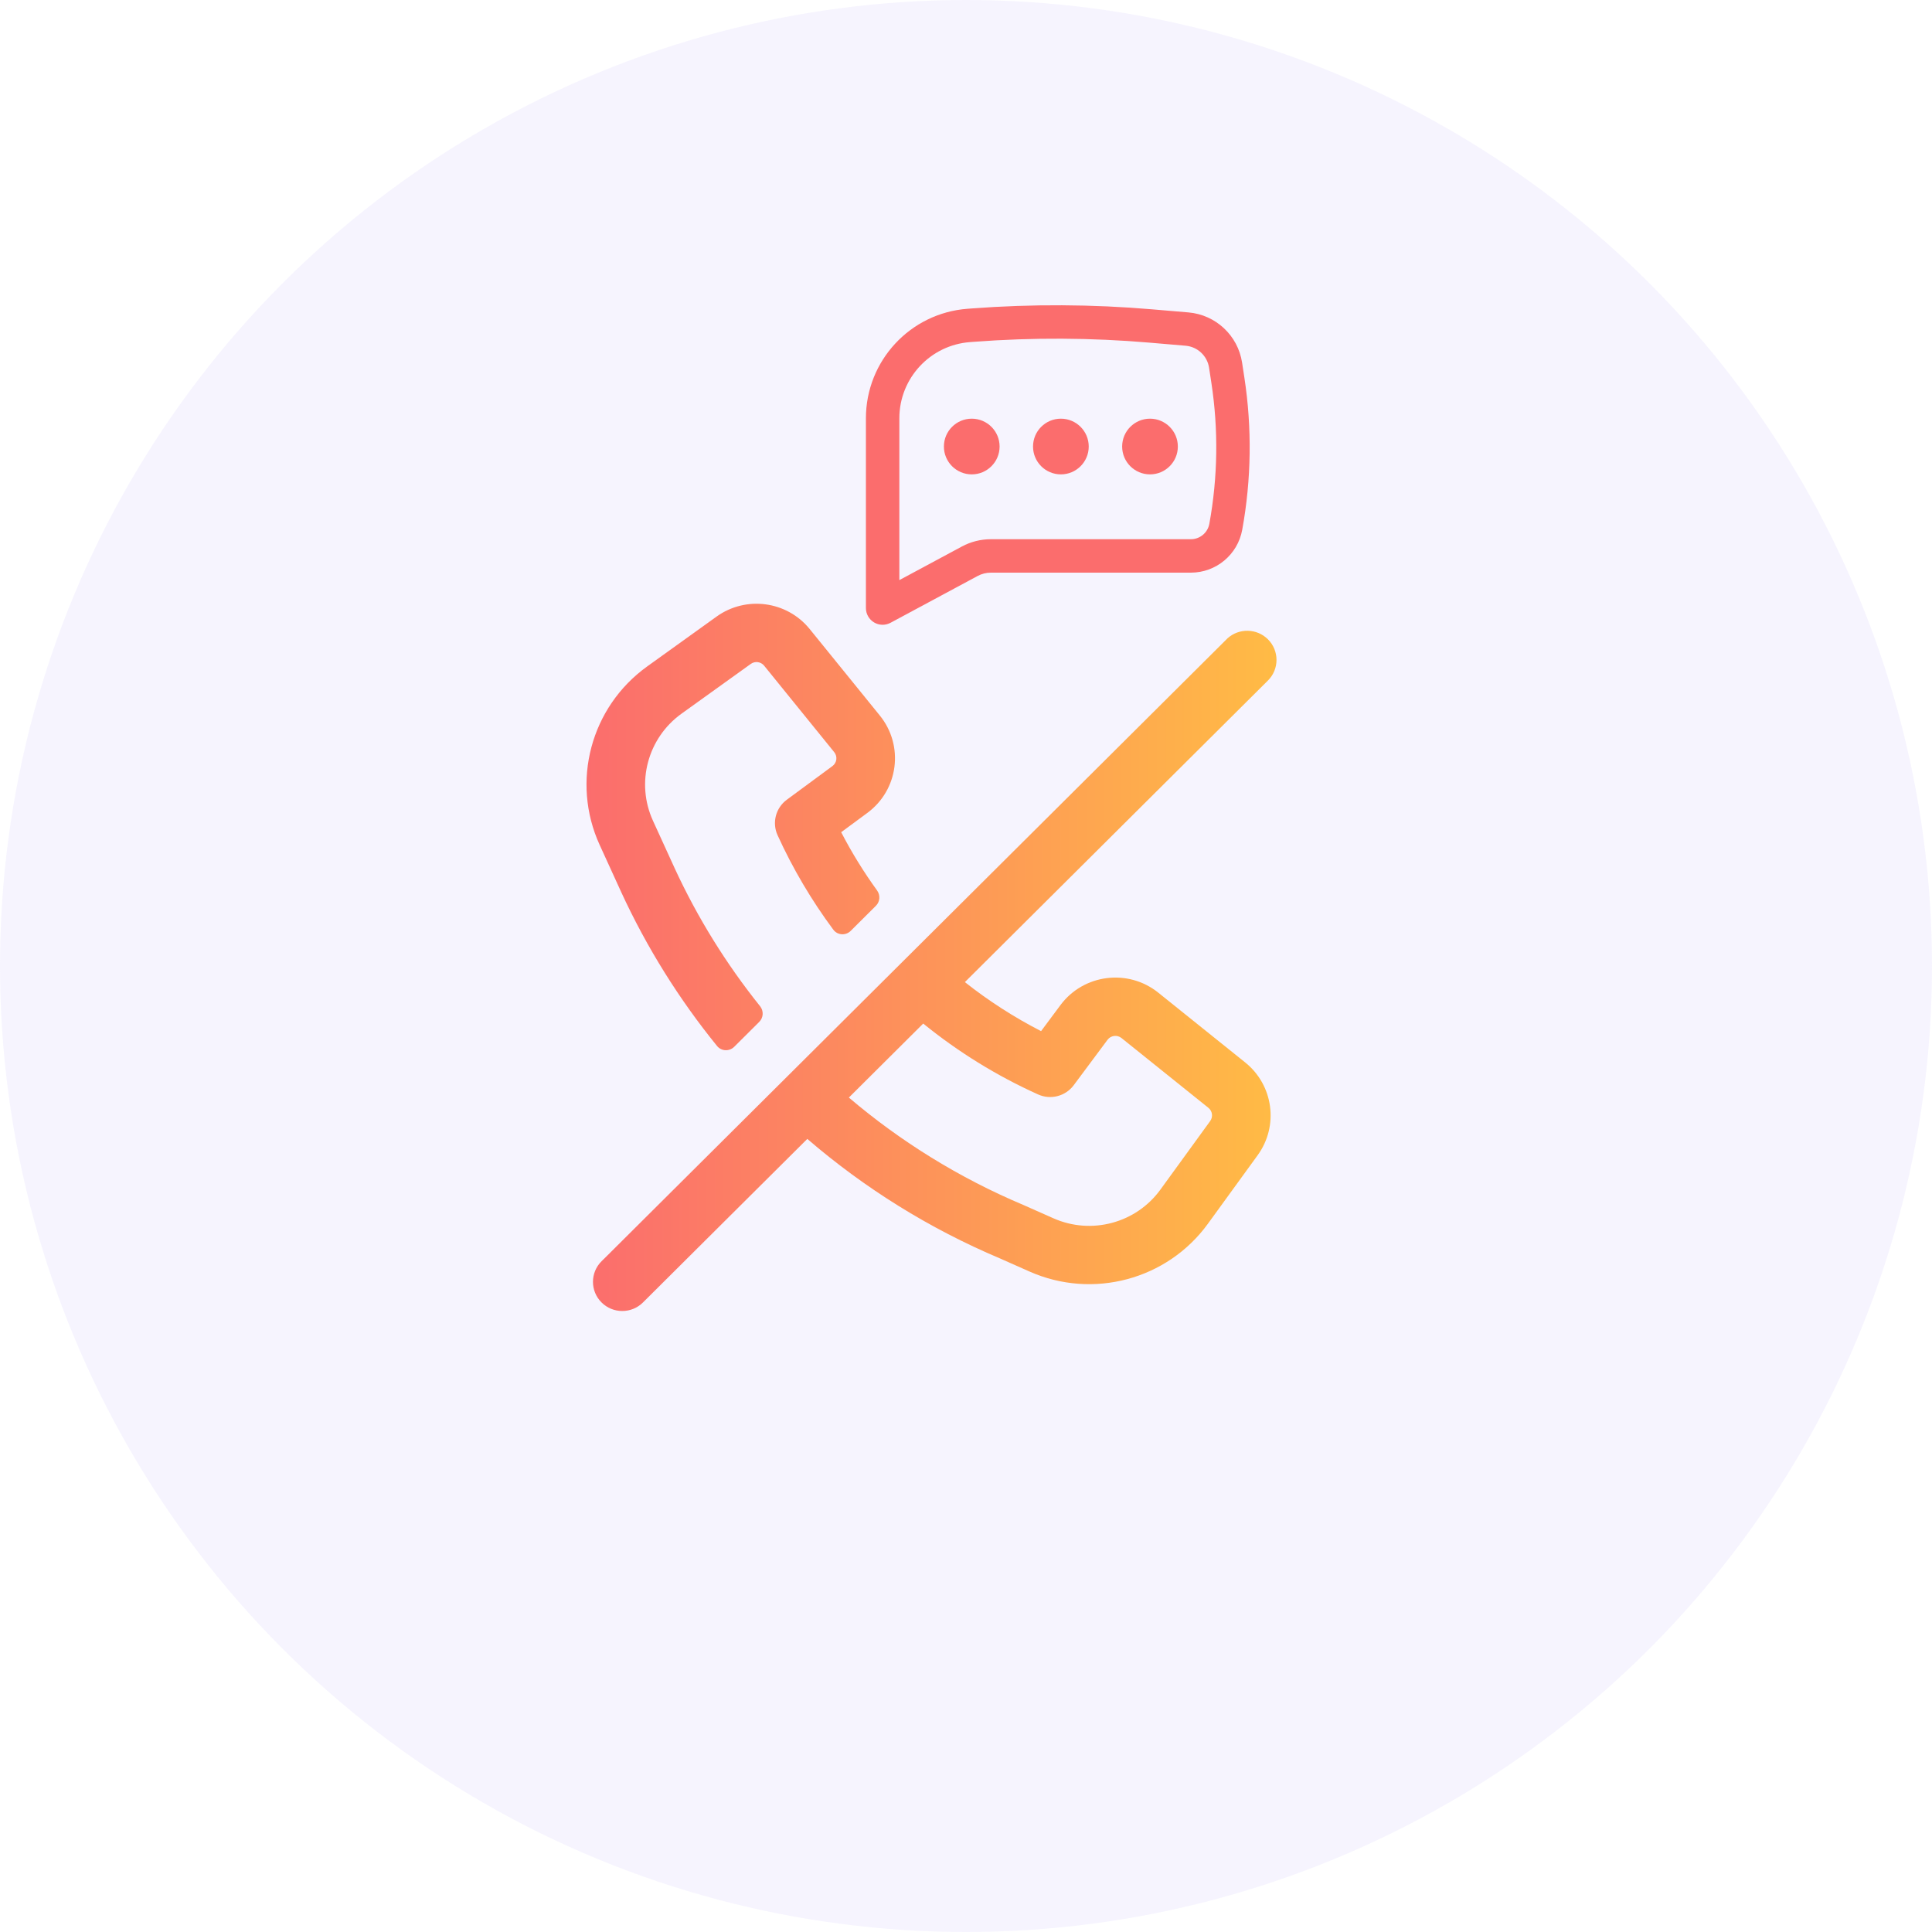
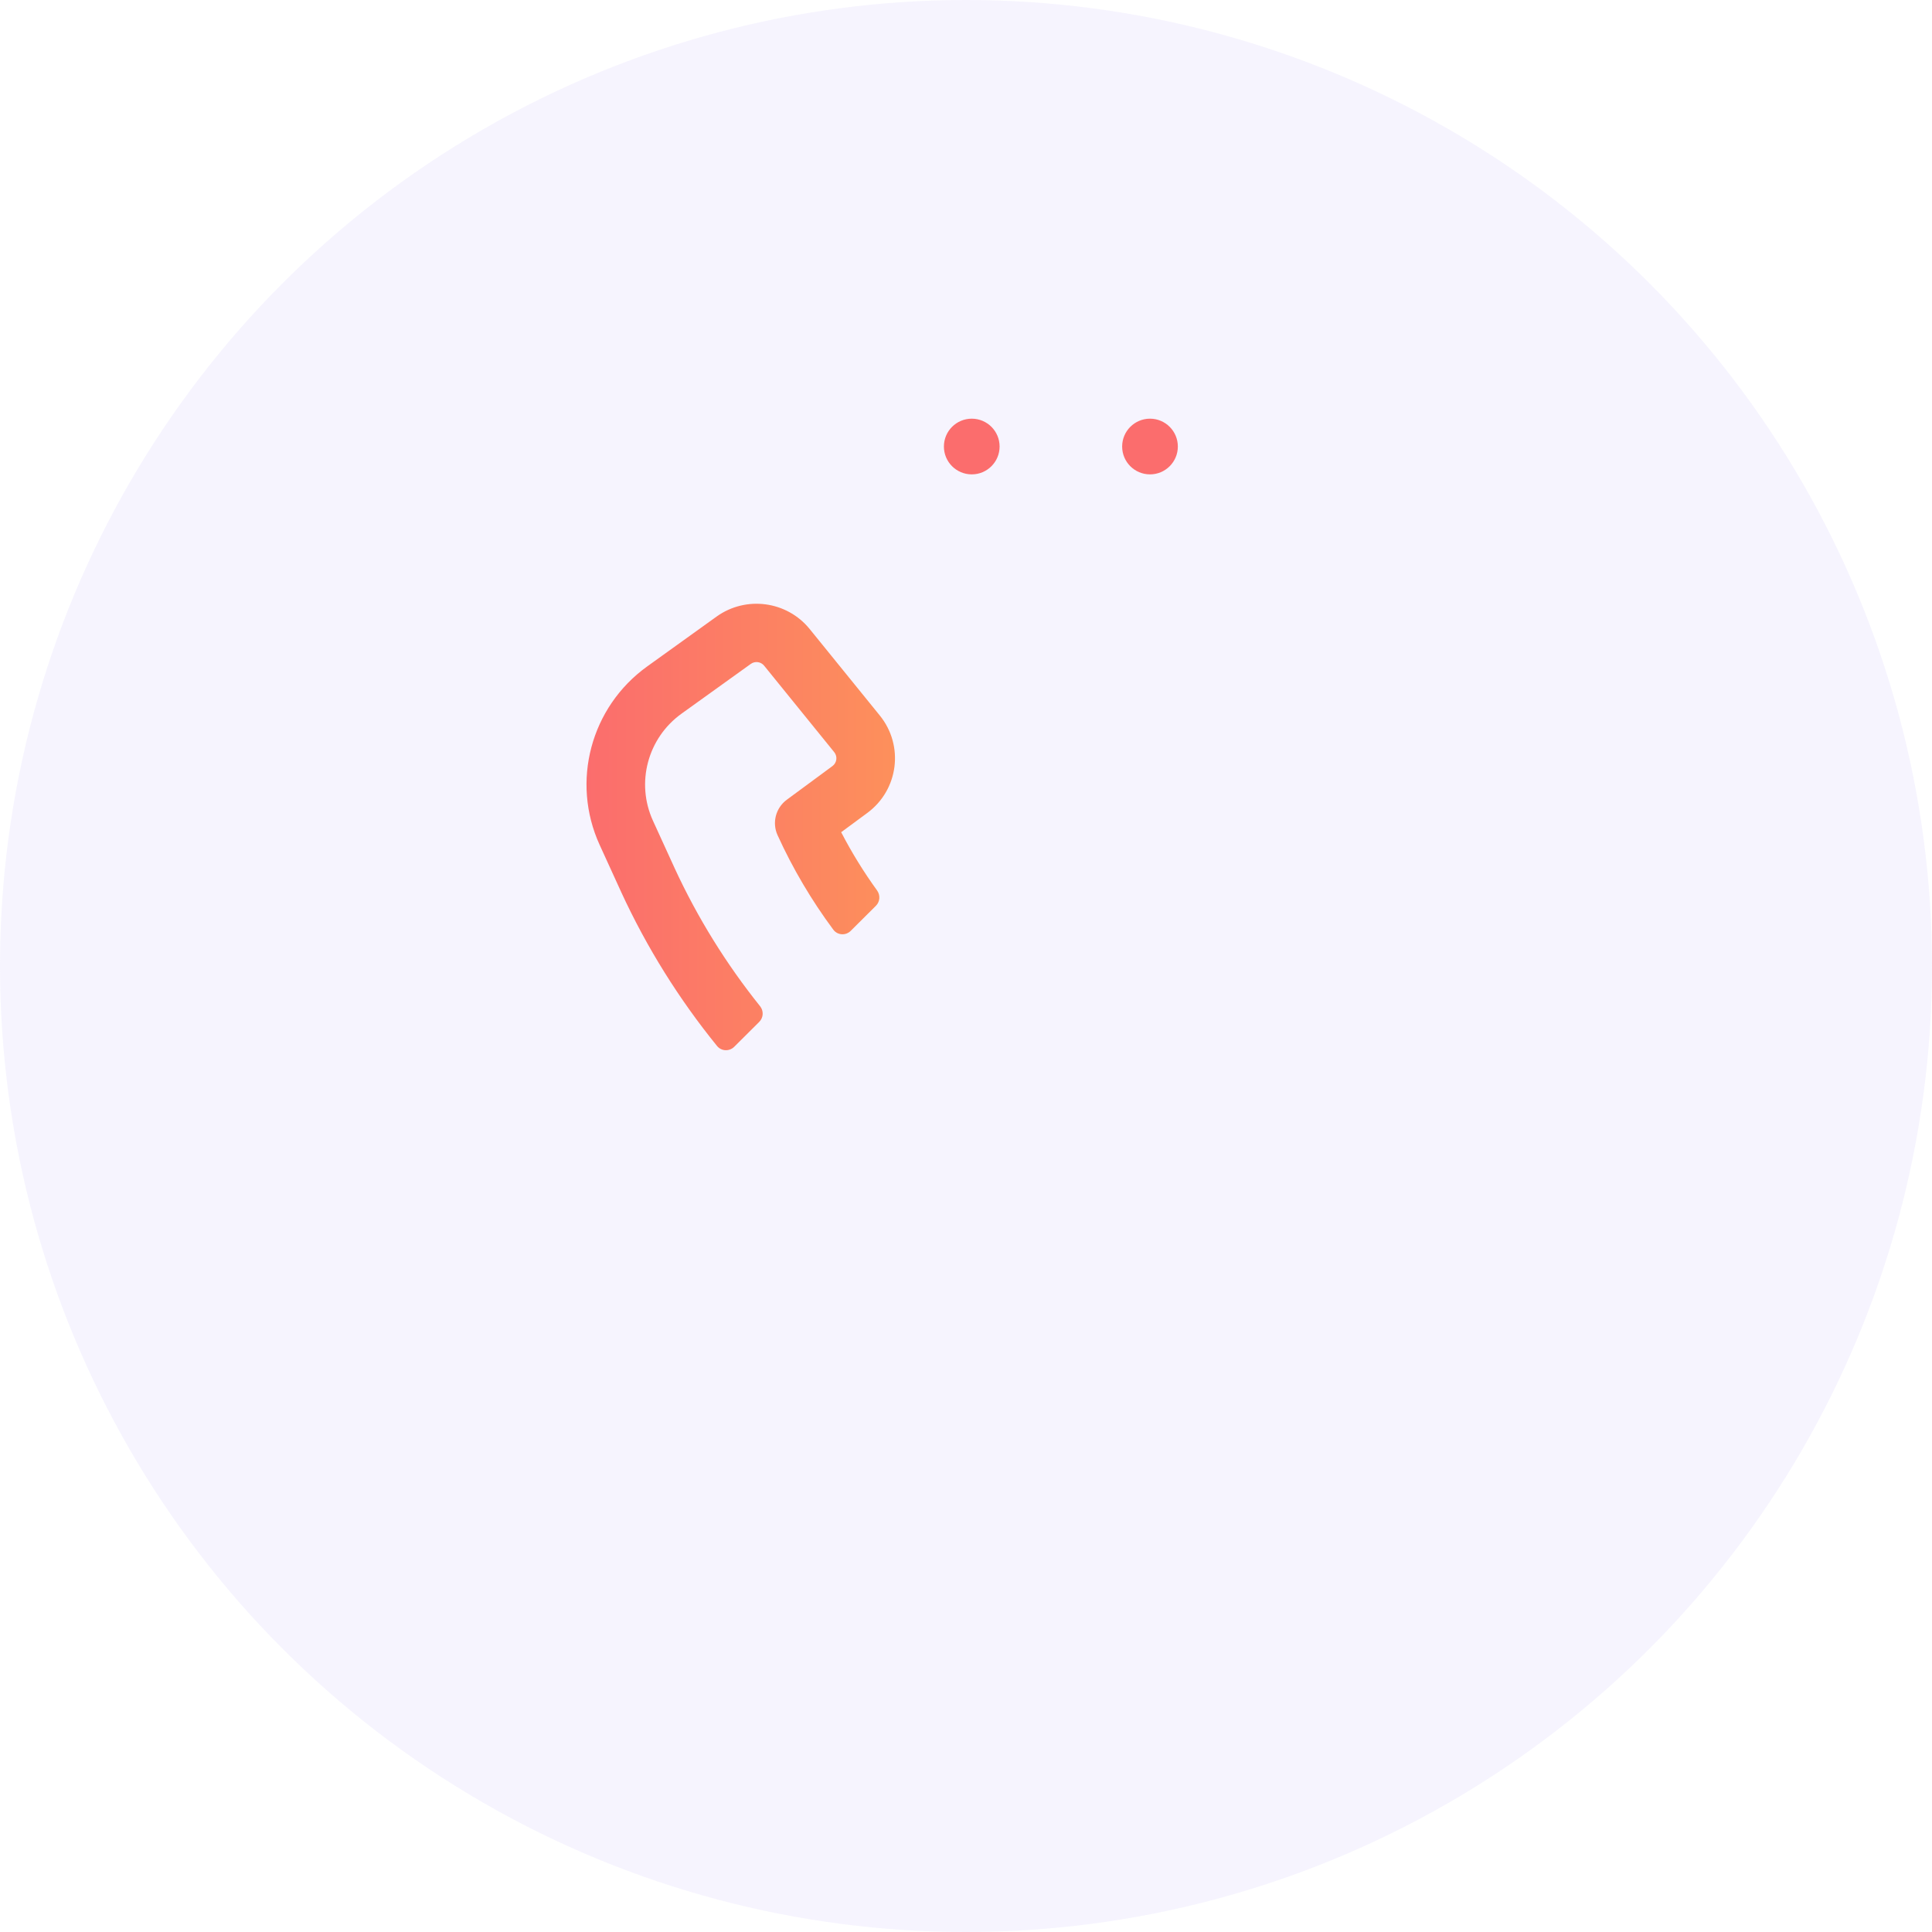
<svg xmlns="http://www.w3.org/2000/svg" width="112" height="112" viewBox="0 0 112 112" fill="none">
  <circle opacity="0.15" cx="56" cy="56" r="56" fill="#C7B8F8" />
  <path d="M56.333 24.271C55.442 24.271 54.719 24.994 54.719 25.886C54.719 26.777 55.442 27.5 56.333 27.5C57.225 27.5 57.948 26.777 57.948 25.886C57.948 24.994 57.225 24.271 56.333 24.271Z" fill="#FB6D6D" />
-   <path d="M61.5 24.271C60.608 24.271 59.886 24.994 59.886 25.886C59.886 26.777 60.608 27.5 61.5 27.5C62.392 27.5 63.115 26.777 63.115 25.886C63.115 24.994 62.392 24.271 61.5 24.271Z" fill="#FB6D6D" />
  <path d="M65.052 25.886C65.052 24.994 65.775 24.271 66.667 24.271C67.558 24.271 68.281 24.994 68.281 25.886C68.281 26.777 67.558 27.5 66.667 27.5C65.775 27.5 65.052 26.777 65.052 25.886Z" fill="#FB6D6D" />
-   <path fill-rule="evenodd" clip-rule="evenodd" d="M66.797 17.933C63.317 17.636 59.819 17.619 56.336 17.881L56.086 17.9C52.765 18.15 50.198 20.918 50.198 24.249V35.25C50.198 35.591 50.377 35.907 50.67 36.082C50.962 36.257 51.325 36.265 51.625 36.103L56.677 33.389C56.912 33.263 57.174 33.197 57.441 33.197H69.036C70.498 33.197 71.751 32.151 72.013 30.712C72.544 27.797 72.586 24.813 72.137 21.884L72.005 21.02C71.764 19.449 70.478 18.247 68.894 18.111L66.797 17.933ZM56.481 19.813C59.861 19.558 63.255 19.575 66.632 19.863L68.73 20.042C69.422 20.101 69.985 20.627 70.09 21.314L70.222 22.177C70.639 24.894 70.6 27.661 70.107 30.365C70.013 30.883 69.562 31.259 69.036 31.259H57.441C56.854 31.259 56.276 31.404 55.76 31.682L52.136 33.63V24.249C52.136 21.932 53.921 20.006 56.232 19.832L56.481 19.813Z" fill="#FB6D6D" />
  <path d="M50.778 52.509C51.017 52.271 51.043 51.894 50.845 51.62C50.071 50.552 49.375 49.423 48.764 48.244L50.28 47.126C52.09 45.791 52.419 43.226 51.005 41.481L46.94 36.468C45.618 34.836 43.245 34.52 41.537 35.746L37.522 38.631C34.243 40.986 33.089 45.316 34.762 48.979L36.018 51.728L36.02 51.734C37.5 54.942 39.369 57.928 41.567 60.636C41.818 60.945 42.281 60.965 42.563 60.684L44.014 59.24C44.261 58.994 44.28 58.602 44.062 58.33C42.104 55.888 40.436 53.204 39.108 50.326L39.107 50.323L37.854 47.581C36.85 45.383 37.543 42.785 39.51 41.371L43.525 38.487C43.769 38.312 44.108 38.357 44.297 38.59L48.361 43.604C48.563 43.853 48.516 44.219 48.258 44.41L45.612 46.361C44.97 46.835 44.746 47.691 45.076 48.416C45.962 50.362 47.047 52.197 48.308 53.895C48.551 54.222 49.028 54.251 49.317 53.963L50.778 52.509Z" fill="url(#paint0_linear_554_1149)" />
-   <path fill-rule="evenodd" clip-rule="evenodd" d="M71.163 37.002L35.01 72.981C34.99 73.001 34.969 73.021 34.948 73.04L34.873 73.115C34.209 73.775 34.209 74.845 34.873 75.505C35.536 76.165 36.611 76.165 37.274 75.505L46.801 66.024C50.11 68.874 53.87 71.221 57.969 72.952L59.684 73.713C63.355 75.34 67.669 74.184 70.023 70.943L72.908 66.969C74.142 65.269 73.824 62.906 72.184 61.59L67.147 57.546C65.394 56.138 62.816 56.466 61.475 58.267L60.352 59.776C58.783 58.971 57.304 58.017 55.935 56.934L73.503 39.451C74.166 38.791 74.166 37.721 73.503 37.061C72.86 36.422 71.83 36.402 71.163 37.002ZM60.179 63.446C57.774 62.362 55.538 60.977 53.52 59.337L49.21 63.627C52.211 66.18 55.611 68.285 59.309 69.846L59.337 69.858L61.067 70.625C63.269 71.602 65.858 70.908 67.27 68.963L70.155 64.989C70.331 64.746 70.286 64.409 70.052 64.221L65.014 60.176C64.764 59.975 64.396 60.022 64.204 60.279L62.244 62.912C61.767 63.552 60.908 63.774 60.179 63.446Z" fill="url(#paint1_linear_554_1149)" />
  <defs>
    <linearGradient id="paint0_linear_554_1149" x1="34" y1="55.5" x2="74" y2="55.5" gradientUnits="userSpaceOnUse">
      <stop stop-color="#FB6D6D" />
      <stop offset="1" stop-color="#FFBB45" />
    </linearGradient>
    <linearGradient id="paint1_linear_554_1149" x1="34" y1="55.5" x2="74" y2="55.5" gradientUnits="userSpaceOnUse">
      <stop stop-color="#FB6D6D" />
      <stop offset="1" stop-color="#FFBB45" />
    </linearGradient>
  </defs>
</svg>